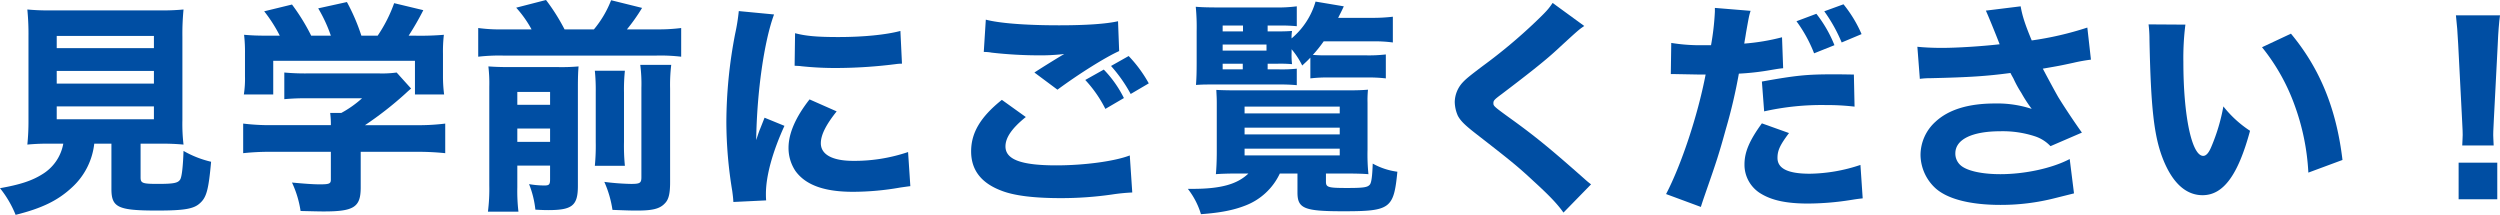
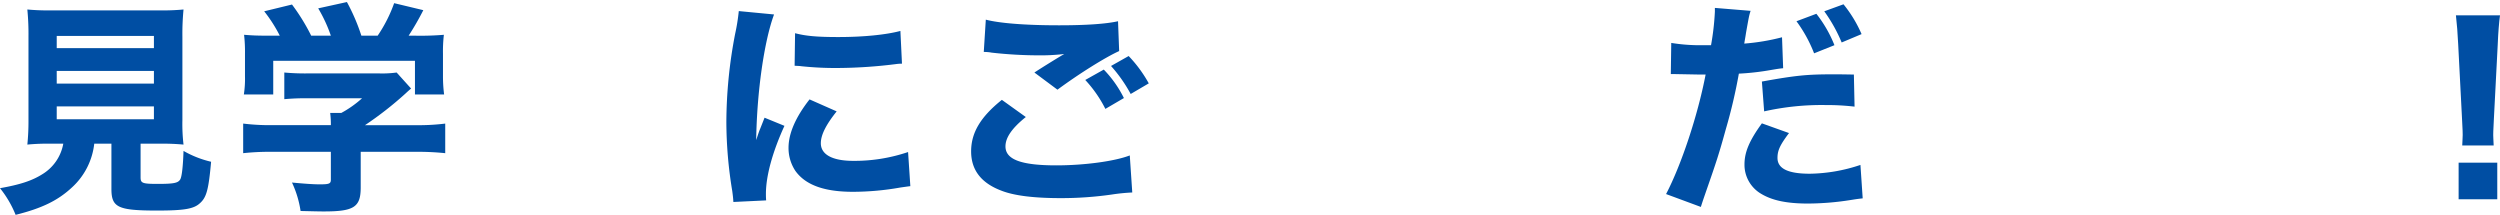
<svg xmlns="http://www.w3.org/2000/svg" id="レイヤー_1" data-name="レイヤー 1" viewBox="0 0 768 66">
  <defs>
    <style>.cls-1{fill:#004ea3;}</style>
  </defs>
  <path class="cls-1" d="M15.761,44.139a66.585,66.585,0,0,0-7.36.277,70.319,70.319,0,0,0,.347-7.495V11.243A77.579,77.579,0,0,0,8.4,2.915a66.99,66.99,0,0,0,7.221.277H49.089a67.59,67.59,0,0,0,7.291-.277,77.579,77.579,0,0,0-.347,8.328V36.921a53.917,53.917,0,0,0,.347,7.495,70.974,70.974,0,0,0-7.291-.277h-5.9v10.34c0,1.8.556,2.013,5.347,2.013,4.86,0,6.11-.277,6.8-1.319.556-.832.9-4.372,1.042-8.813a31.179,31.179,0,0,0,8.471,3.331c-.764,8.536-1.389,10.965-3.472,12.769-1.875,1.736-4.93,2.221-13.123,2.221-12.081,0-14.025-.971-14.025-6.662V44.139H28.953a21.363,21.363,0,0,1-6.8,13.394c-4.3,4.025-9.234,6.454-17.358,8.467A32.134,32.134,0,0,0,0,57.811C6.249,56.7,9.79,55.52,12.915,53.577a13.8,13.8,0,0,0,6.526-9.438Zm1.666-29.357H47.284V11.035H17.427Zm0,10.9H47.284V21.792H17.427Zm0,10.966H47.284V32.688H17.427Z" />
  <path class="cls-1" d="M110.809,57.6c0,6.037-2.083,7.356-11.318,7.356-1.8,0-4.027-.069-7.152-.139A31.533,31.533,0,0,0,89.7,56.076c3.68.347,6.457.555,8.54.555,2.917,0,3.4-.208,3.4-1.458V46.637H83.66a76.505,76.505,0,0,0-8.957.417V37.962a67.129,67.129,0,0,0,8.888.486h18.052a28.117,28.117,0,0,0-.208-3.748h3.4a32.694,32.694,0,0,0,6.388-4.511H94.492a70.6,70.6,0,0,0-7.152.278V22.278a69.5,69.5,0,0,0,7.221.277H116.5a32.972,32.972,0,0,0,5.347-.277l4.443,4.927c-.763.625-1.041.9-1.805,1.6a106.763,106.763,0,0,1-12.359,9.647h15.484a66.1,66.1,0,0,0,9.165-.486v9.092a80.171,80.171,0,0,0-9.235-.417H110.809ZM85.952,10.965A44.27,44.27,0,0,0,81.161,3.47L89.7,1.388a61.437,61.437,0,0,1,5.9,9.577h6.04a44.611,44.611,0,0,0-3.888-8.4L106.573.625a60.77,60.77,0,0,1,4.444,10.34h5A43.72,43.72,0,0,0,121.085.972l8.957,2.151a83.308,83.308,0,0,1-4.513,7.842h2.221a85.305,85.305,0,0,0,8.61-.277,43.577,43.577,0,0,0-.278,5.76v7.079a43.794,43.794,0,0,0,.348,5.483h-8.957V18.669H83.938V29.01H74.912a31.1,31.1,0,0,0,.347-5.552v-7.01a45.638,45.638,0,0,0-.278-5.76c2.638.208,3.888.277,8.4.277Z" />
-   <path class="cls-1" d="M163.293,9.022a34.124,34.124,0,0,0-4.721-6.662L167.737,0a60.921,60.921,0,0,1,5.693,9.022h9.026A32.048,32.048,0,0,0,187.734.069l9.512,2.36a56.362,56.362,0,0,1-4.652,6.593h9.026a54.455,54.455,0,0,0,7.638-.416V17.42a54.373,54.373,0,0,0-7.638-.347H154.544a56.819,56.819,0,0,0-7.637.347V8.606a49,49,0,0,0,7.637.416Zm-4.374,48.511a54.526,54.526,0,0,0,.347,7.5h-9.374a55.237,55.237,0,0,0,.417-8.12V26.65a44.461,44.461,0,0,0-.278-6.246c2.014.139,3.819.208,6.458.208h15.136a58.269,58.269,0,0,0,6.11-.208c-.138,1.665-.208,3.192-.208,6.732V57.117c0,6.038-1.736,7.426-9.1,7.426-.555,0-1.6,0-3.957-.139a29.451,29.451,0,0,0-1.945-7.842,27.3,27.3,0,0,0,4.791.416c1.389,0,1.667-.347,1.667-1.874V50.871H158.919ZM168.987,32.2V28.246H158.919V32.2Zm0,11.382v-4.1H158.919v4.1Zm22.982-21.862a55.288,55.288,0,0,0-.277,6.663v15.2a61.848,61.848,0,0,0,.277,7.356h-9.234a64.318,64.318,0,0,0,.277-7.287V28.315a58.531,58.531,0,0,0-.277-6.593Zm14.234-1.8a51.845,51.845,0,0,0-.347,7.287v28.8c0,3.4-.417,5.275-1.6,6.454-1.528,1.666-3.75,2.221-8.4,2.221-2.013,0-2.43,0-7.707-.208a32.78,32.78,0,0,0-2.5-8.6,73.852,73.852,0,0,0,8.193.624c2.777,0,3.194-.277,3.194-2.082V27a45.4,45.4,0,0,0-.347-7.079Z" />
  <path class="cls-1" d="M237.788,4.442c-3.055,8.258-5.277,23.873-5.485,38.586.9-2.706.9-2.706,1.25-3.539l1.319-3.331,6.11,2.5c-3.68,8.051-5.693,15.407-5.693,20.89,0,.694,0,1.041.069,2.012l-10.068.486c-.069-1.249-.138-1.8-.347-3.4a131.708,131.708,0,0,1-1.805-21.168,144.618,144.618,0,0,1,2.708-27.135,60.765,60.765,0,0,0,1.111-6.94Zm19.234,29.773c-3.264,4.094-4.861,7.217-4.861,9.785,0,3.47,3.541,5.413,9.929,5.413a51.194,51.194,0,0,0,16.872-2.706l.695,10.479c-1.111.139-1.528.208-3.055.417a83.952,83.952,0,0,1-14.582,1.318c-8.817,0-14.581-2.082-17.7-6.454a12.684,12.684,0,0,1-2.083-7.079c0-4.372,2.153-9.369,6.457-14.852ZM244.245,10.2c3.4.9,7.014,1.18,13.332,1.18,7.637,0,14.581-.694,19.025-1.874l.486,10.063a11.333,11.333,0,0,0-1.458.069,147.974,147.974,0,0,1-18.4,1.25,99.514,99.514,0,0,1-11.179-.556c-.347-.069-.9-.069-1.944-.138Z" />
  <path class="cls-1" d="M315.13,35.95c-4.236,3.4-6.249,6.315-6.249,9.022,0,4.025,4.791,5.829,15.623,5.829,8.54,0,17.913-1.249,22.565-3.053l.764,11.381a59.925,59.925,0,0,0-6.249.625,109.41,109.41,0,0,1-15.692,1.11c-8.332,0-14.373-.763-18.261-2.29-6.249-2.359-9.3-6.385-9.3-12.076s2.847-10.548,9.443-15.823ZM302.84,6.038c4.236,1.11,12.29,1.735,22.427,1.735,8.4,0,14.443-.416,18.192-1.249l.347,9.161c-4.166,1.873-12.29,6.94-18.955,11.867l-7.083-5.274c2.431-1.6,7.152-4.511,9.166-5.691a61.8,61.8,0,0,1-7.916.416,130.436,130.436,0,0,1-14.373-.833,12.049,12.049,0,0,0-2.43-.208Zm36.244,15.337a34.8,34.8,0,0,1,6.18,8.745l-5.694,3.331a38.106,38.106,0,0,0-6.179-8.883Zm7.638-4.164a40.319,40.319,0,0,1,6.18,8.4l-5.555,3.262a44.792,44.792,0,0,0-6.041-8.606Z" />
-   <path class="cls-1" d="M380.738,53.3c-3.125,0-5.694.069-7.221.208.138-1.457.277-3.887.277-6.94V31.716c0-1.8-.069-2.429-.139-4.094,1.32.069,3.333.138,6.874.138h33.19c3.333,0,4.791-.069,6.526-.208a32.974,32.974,0,0,0-.138,4.095V46.013a60.117,60.117,0,0,0,.277,7.5c-1.6-.139-3.819-.208-7.221-.208h-5.832v2.5c0,1.735.624,1.943,6.526,1.943,5.208,0,6.319-.208,7.013-1.11.417-.625.695-2.29.833-6.385a21.066,21.066,0,0,0,7.569,2.5c-1.111,11.382-2.152,12.146-16.664,12.146-11.943,0-14.026-.833-14.026-5.761V53.3h-5.416a19.3,19.3,0,0,1-10.623,9.855c-3.541,1.388-7.638,2.22-13.609,2.637a23.732,23.732,0,0,0-4.027-7.773H366.3c8.679,0,13.748-1.388,17.219-4.719Zm8.679-31.994h3.4a44.606,44.606,0,0,0,5.555-.208v5.066a54.894,54.894,0,0,0-5.555-.208H372.475c-2.222,0-2.986,0-5.068.139.138-2.082.208-3.332.208-7.149V9.508a63.934,63.934,0,0,0-.278-7.426c1.805.139,3.541.208,7.221.208H391.5a46.141,46.141,0,0,0,6.874-.347V8.05a49.955,49.955,0,0,0-5.277-.208h-3.68V9.647h3.333c2.013,0,3.194-.07,4.165-.139a10.955,10.955,0,0,0-.138,2.29A23.178,23.178,0,0,0,404.137.486l8.679,1.457c-.764,1.666-.972,2.013-1.736,3.54h10.554a51.843,51.843,0,0,0,6.249-.347v7.911a41.8,41.8,0,0,0-6.249-.347h-15a39.818,39.818,0,0,1-3.332,4.164c1.874.139,2.569.139,4.166.139h12.081a45.75,45.75,0,0,0,6.179-.278v7.357a46.25,46.25,0,0,0-6.04-.278H408.442a43.919,43.919,0,0,0-5.9.278V17.7c-.9.972-1.319,1.319-2.5,2.429a23.872,23.872,0,0,0-3.263-5v1.18a22.273,22.273,0,0,0,.138,3.4,39.717,39.717,0,0,0-4.3-.139h-3.194ZM381.849,9.647V7.842H375.6V9.647Zm7.221,5.9V13.672H375.6v1.874ZM375.6,19.571v1.735h6.179V19.571Zm6.735,15.268h29.232V32.757H382.335Zm0,6.454h29.232V39.211H382.335Zm0,6.455h29.232V45.666H382.335Z" />
-   <path class="cls-1" d="M486.686,7.981c-1.736,1.18-1.736,1.18-8.679,7.565-3.542,3.262-8.957,7.5-16.734,13.394-2.152,1.6-2.5,1.943-2.5,2.707,0,.971,0,.971,6.735,5.829,6.735,4.928,10.971,8.4,21.178,17.42.764.694,1.18,1.041,2.083,1.735L480.3,65.306c-1.875-2.637-4.235-5.136-9.1-9.577-5.068-4.72-7.152-6.385-18.052-14.852-3.195-2.5-4.444-3.748-5.277-5.275a10.849,10.849,0,0,1-.972-4.3,9.1,9.1,0,0,1,2.43-5.969c.971-1.041,1.944-1.873,6.179-5.066A162.409,162.409,0,0,0,471.619,6.8c3.333-3.192,4.1-4.025,5.346-5.9Z" />
  <path class="cls-1" d="M513.41,13.186a54.741,54.741,0,0,0,9.929.694h2.291a80.146,80.146,0,0,0,1.181-10.271V2.429l10.97.9c-.486,1.6-.486,1.6-1.388,6.663-.278,1.874-.348,2.012-.556,3.4a65.7,65.7,0,0,0,11.6-1.943l.347,9.508c-1.318.139-1.318.139-3.819.555a78,78,0,0,1-9.789,1.111,162.567,162.567,0,0,1-4.027,17.142c-2.084,7.564-2.848,9.854-6.041,19.015-.695,2.013-1.251,3.609-1.6,4.789l-10.692-3.956c4.652-8.883,9.721-24.082,12.15-36.713H522.02l-7.429-.139h-1.32Zm36.175,27.691c-2.777,3.678-3.541,5.344-3.541,7.634,0,3.262,3.194,4.858,9.929,4.858a50.737,50.737,0,0,0,15.553-2.706l.694,10.271c-1.25.139-1.805.208-3.541.486a85.517,85.517,0,0,1-13.262,1.11c-6.387,0-10.9-.9-14.373-2.984a10.319,10.319,0,0,1-5.138-9.022c0-3.748,1.458-7.287,5.347-12.631Zm20.136-8.12a74.228,74.228,0,0,0-8.957-.486,80.545,80.545,0,0,0-18.817,1.944l-.694-9.161c10.346-1.874,13.817-2.221,21.872-2.221,1.735,0,2.013,0,6.387.069ZM557.986,4.234a38.677,38.677,0,0,1,5.554,9.646l-6.249,2.5a42.416,42.416,0,0,0-5.415-9.854Zm8.332-2.915a38.834,38.834,0,0,1,5.555,9.161l-6.111,2.567a47.526,47.526,0,0,0-5.345-9.577Z" />
-   <path class="cls-1" d="M589.015,14.366c1.944.208,4.791.347,7.429.347,4.86,0,12.29-.486,17.845-1.111-1.25-3.261-3.611-9.021-4.235-10.34l10.692-1.319c.487,2.846,1.319,5.483,3.4,10.48A98.838,98.838,0,0,0,641.23,8.467l1.109,9.855a51.764,51.764,0,0,0-5.415.971c-4.166.9-4.166.9-9.374,1.8,2.431,4.58,4.028,7.5,4.792,8.814,2.013,3.262,5.068,7.842,7.221,10.826L629.911,44.9a11.48,11.48,0,0,0-4.86-3.053,31.777,31.777,0,0,0-10.484-1.527c-8.749,0-13.887,2.5-13.887,6.8a4.8,4.8,0,0,0,1.805,3.817c2.014,1.6,6.458,2.568,12.012,2.568,7.5,0,15.9-1.8,21.316-4.65l1.32,10.549L631.3,60.864a67,67,0,0,1-16.733,2.082c-9.3,0-16.317-1.8-20-5.135a14.082,14.082,0,0,1-4.583-10.2,13.822,13.822,0,0,1,4.583-10.2c4.027-3.748,10.137-5.621,18.261-5.621a33.871,33.871,0,0,1,11.318,1.665,43.354,43.354,0,0,1-3.2-4.927,34.405,34.405,0,0,1-2.43-4.442c-.625-1.11-.625-1.11-.9-1.666-7.359.972-12.428,1.319-24.578,1.6a23.461,23.461,0,0,0-3.265.208Z" />
-   <path class="cls-1" d="M671.355,7.565a81.515,81.515,0,0,0-.624,11.451c0,16.586,2.569,28.871,6.109,28.871.9,0,1.736-.972,2.5-2.846a57.986,57.986,0,0,0,3.68-12.353,34.18,34.18,0,0,0,8.193,7.495c-3.68,13.6-8.193,19.779-14.581,19.779-5.069,0-9.166-3.678-12.082-10.9-2.846-7.079-3.818-15.892-4.234-36.921a37.027,37.027,0,0,0-.278-4.65Zm32.425,2.776c8.888,10.687,13.957,23.041,15.832,38.8l-10.485,3.886a70.771,70.771,0,0,0-4.236-20.751,61.365,61.365,0,0,0-10-17.766Z" />
  <path class="cls-1" d="M756.4,44.694c.07-1.735.139-2.5.139-3.262,0-.9,0-.9-.208-5L755.155,13.6c-.139-3.122-.417-6.523-.695-8.883H768c-.278,2.013-.556,5.275-.694,8.883l-1.181,22.833c-.208,4.234-.208,4.234-.208,5.067,0,.763.069,1.457.139,3.192Zm-1.111,16.517V49.968h11.874V61.211Z" />
</svg>